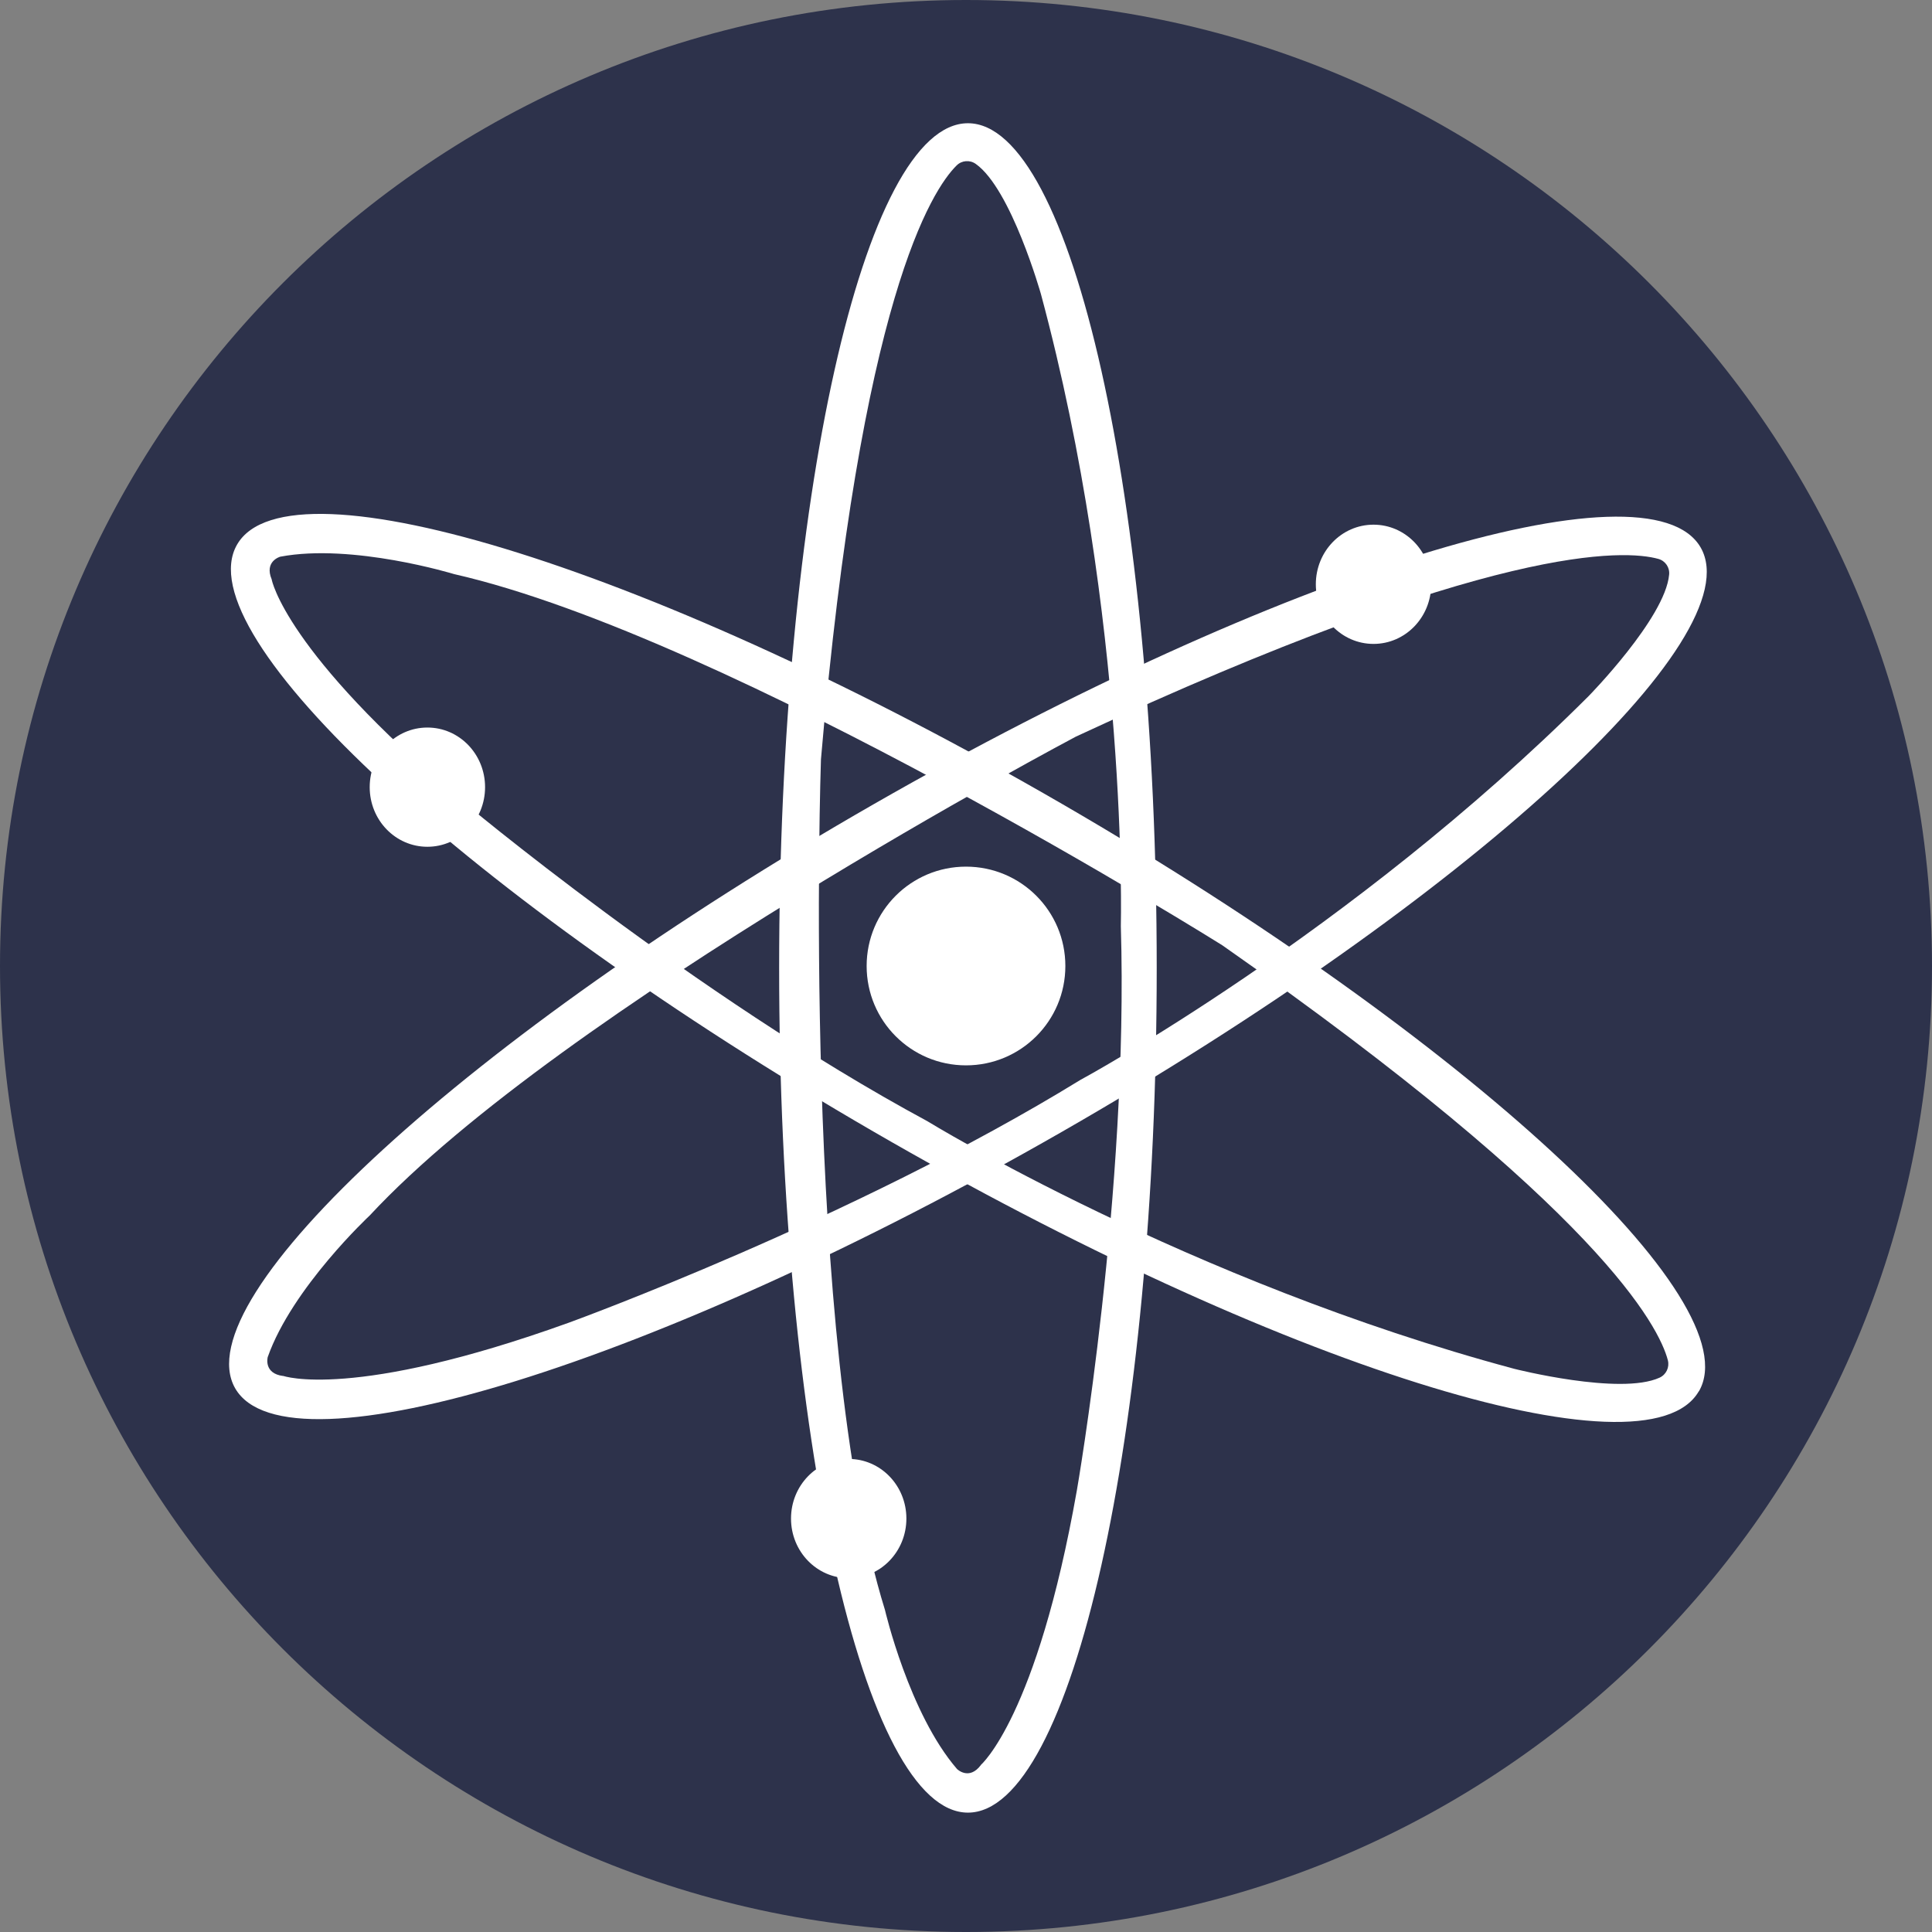
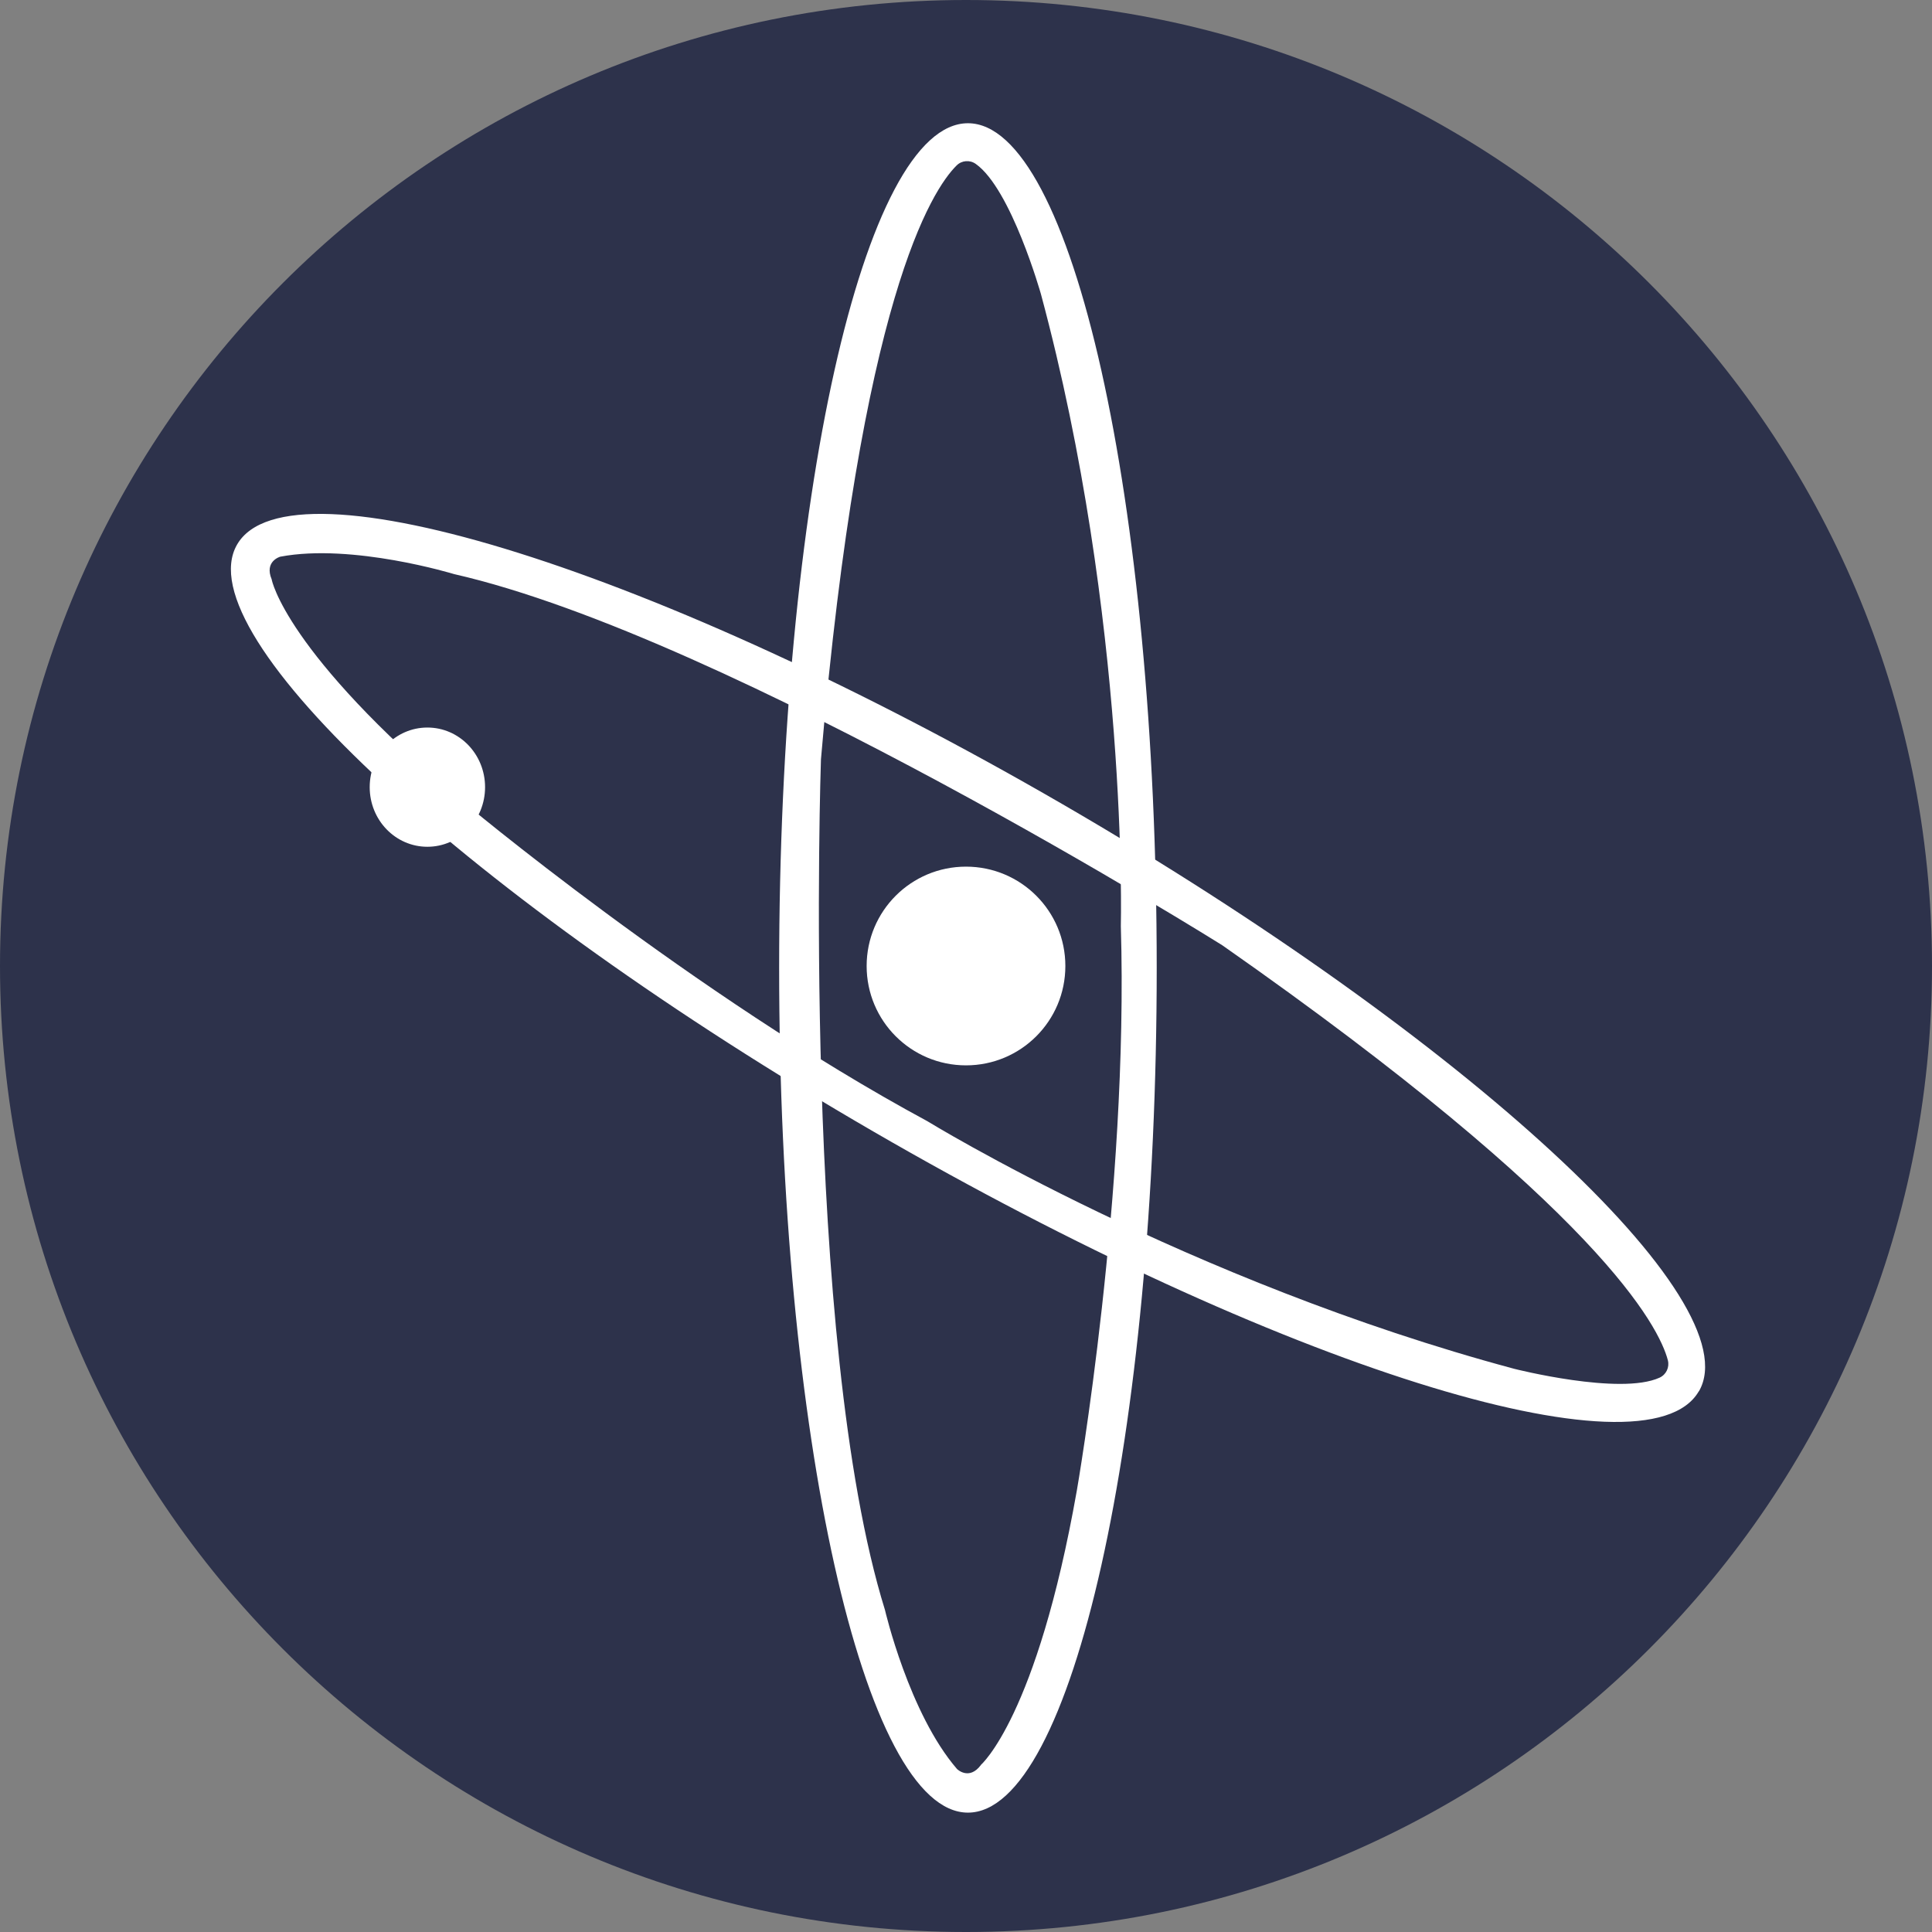
<svg xmlns="http://www.w3.org/2000/svg" id="_饑1" data-name="ﾑ饑1" viewBox="0 0 140 140">
  <rect x="0" y="0" width="140" height="140" fill="#808080" stroke="none" />
  <defs>
    <style>
      .cls-1 {
        fill: #2d324b;
      }

      .cls-1, .cls-2 {
        stroke-width: 0px;
      }

      .cls-2 {
        fill: #fff;
      }
    </style>
  </defs>
  <path class="cls-1" d="m70,0C108.66,0,140,31.34,140,70s-31.34,70-70,70S0,108.66,0,70,31.34,0,70,0h0Z" />
  <path class="cls-2" d="m70.14,8.93c-7.56,0-13.68,27.41-13.68,61.21s6.13,61.21,13.68,61.21,13.68-27.41,13.68-61.21-6.13-61.21-13.68-61.21h0Zm.94,118.97c-.86,1.15-1.73.29-1.73.29-3.48-4.03-5.22-11.52-5.22-11.52-6.09-19.59-4.64-61.65-4.64-61.65,2.86-33.39,8.06-41.28,9.83-43.03.37-.37.96-.42,1.39-.11,2.57,1.82,4.72,9.43,4.72,9.43,6.36,23.62,5.79,45.8,5.79,45.8.58,19.3-3.19,40.91-3.19,40.91-2.9,16.42-6.96,19.88-6.96,19.88h0Z" />
-   <path class="cls-2" d="m123.24,39.68c-3.76-6.56-30.58,1.77-59.92,18.59-29.34,16.82-50.03,35.78-46.28,42.33,3.76,6.55,30.58-1.77,59.92-18.59,29.34-16.82,50.03-35.78,46.28-42.33h0ZM20.52,99.71c-1.44-.18-1.12-1.37-1.12-1.37,1.77-5.02,7.39-10.26,7.39-10.26,13.97-15.03,51.17-34.7,51.17-34.7,30.38-14.14,39.82-13.54,42.21-12.88.51.14.84.63.78,1.15-.29,3.14-5.83,8.79-5.83,8.79-17.31,17.28-36.84,27.82-36.84,27.82-16.45,10.11-37.07,17.59-37.07,17.59-15.69,5.65-20.7,3.85-20.7,3.85h0Z" />
  <path class="cls-2" d="m123.11,100.82c3.79-6.54-16.85-25.58-46.09-42.53-29.24-16.95-56.05-25.38-59.84-18.83-3.79,6.55,16.85,25.58,46.1,42.53,29.25,16.95,56.03,25.38,59.82,18.83h0ZM19.69,41.99c-.56-1.33.62-1.65.62-1.65,5.23-.99,12.59,1.26,12.59,1.26,20,4.55,55.66,26.89,55.66,26.89,27.46,19.21,31.67,27.68,32.3,30.08.13.51-.12,1.04-.6,1.26-2.86,1.31-10.53-.64-10.53-.64-23.64-6.34-42.54-17.95-42.54-17.95-16.98-9.16-33.78-23.26-33.78-23.26-12.76-10.74-13.72-15.98-13.72-15.98h0Z" />
  <path class="cls-2" d="m70,62.8c3.98,0,7.2,3.22,7.2,7.2s-3.22,7.2-7.2,7.2-7.2-3.22-7.2-7.2,3.22-7.2,7.2-7.2h0Z" />
-   <path class="cls-2" d="m99.53,38.02c2.31,0,4.18,1.93,4.18,4.32s-1.87,4.32-4.18,4.32-4.18-1.93-4.18-4.32,1.87-4.32,4.18-4.32h0Z" />
  <path class="cls-2" d="m30.97,52.72c2.31,0,4.18,1.93,4.18,4.32s-1.87,4.32-4.18,4.32-4.18-1.93-4.18-4.32,1.87-4.32,4.18-4.32h0Z" />
-   <path class="cls-2" d="m61.5,105.72c2.31,0,4.18,1.93,4.18,4.32s-1.87,4.32-4.18,4.32-4.18-1.93-4.18-4.32,1.87-4.32,4.18-4.32h0Z" />
</svg>